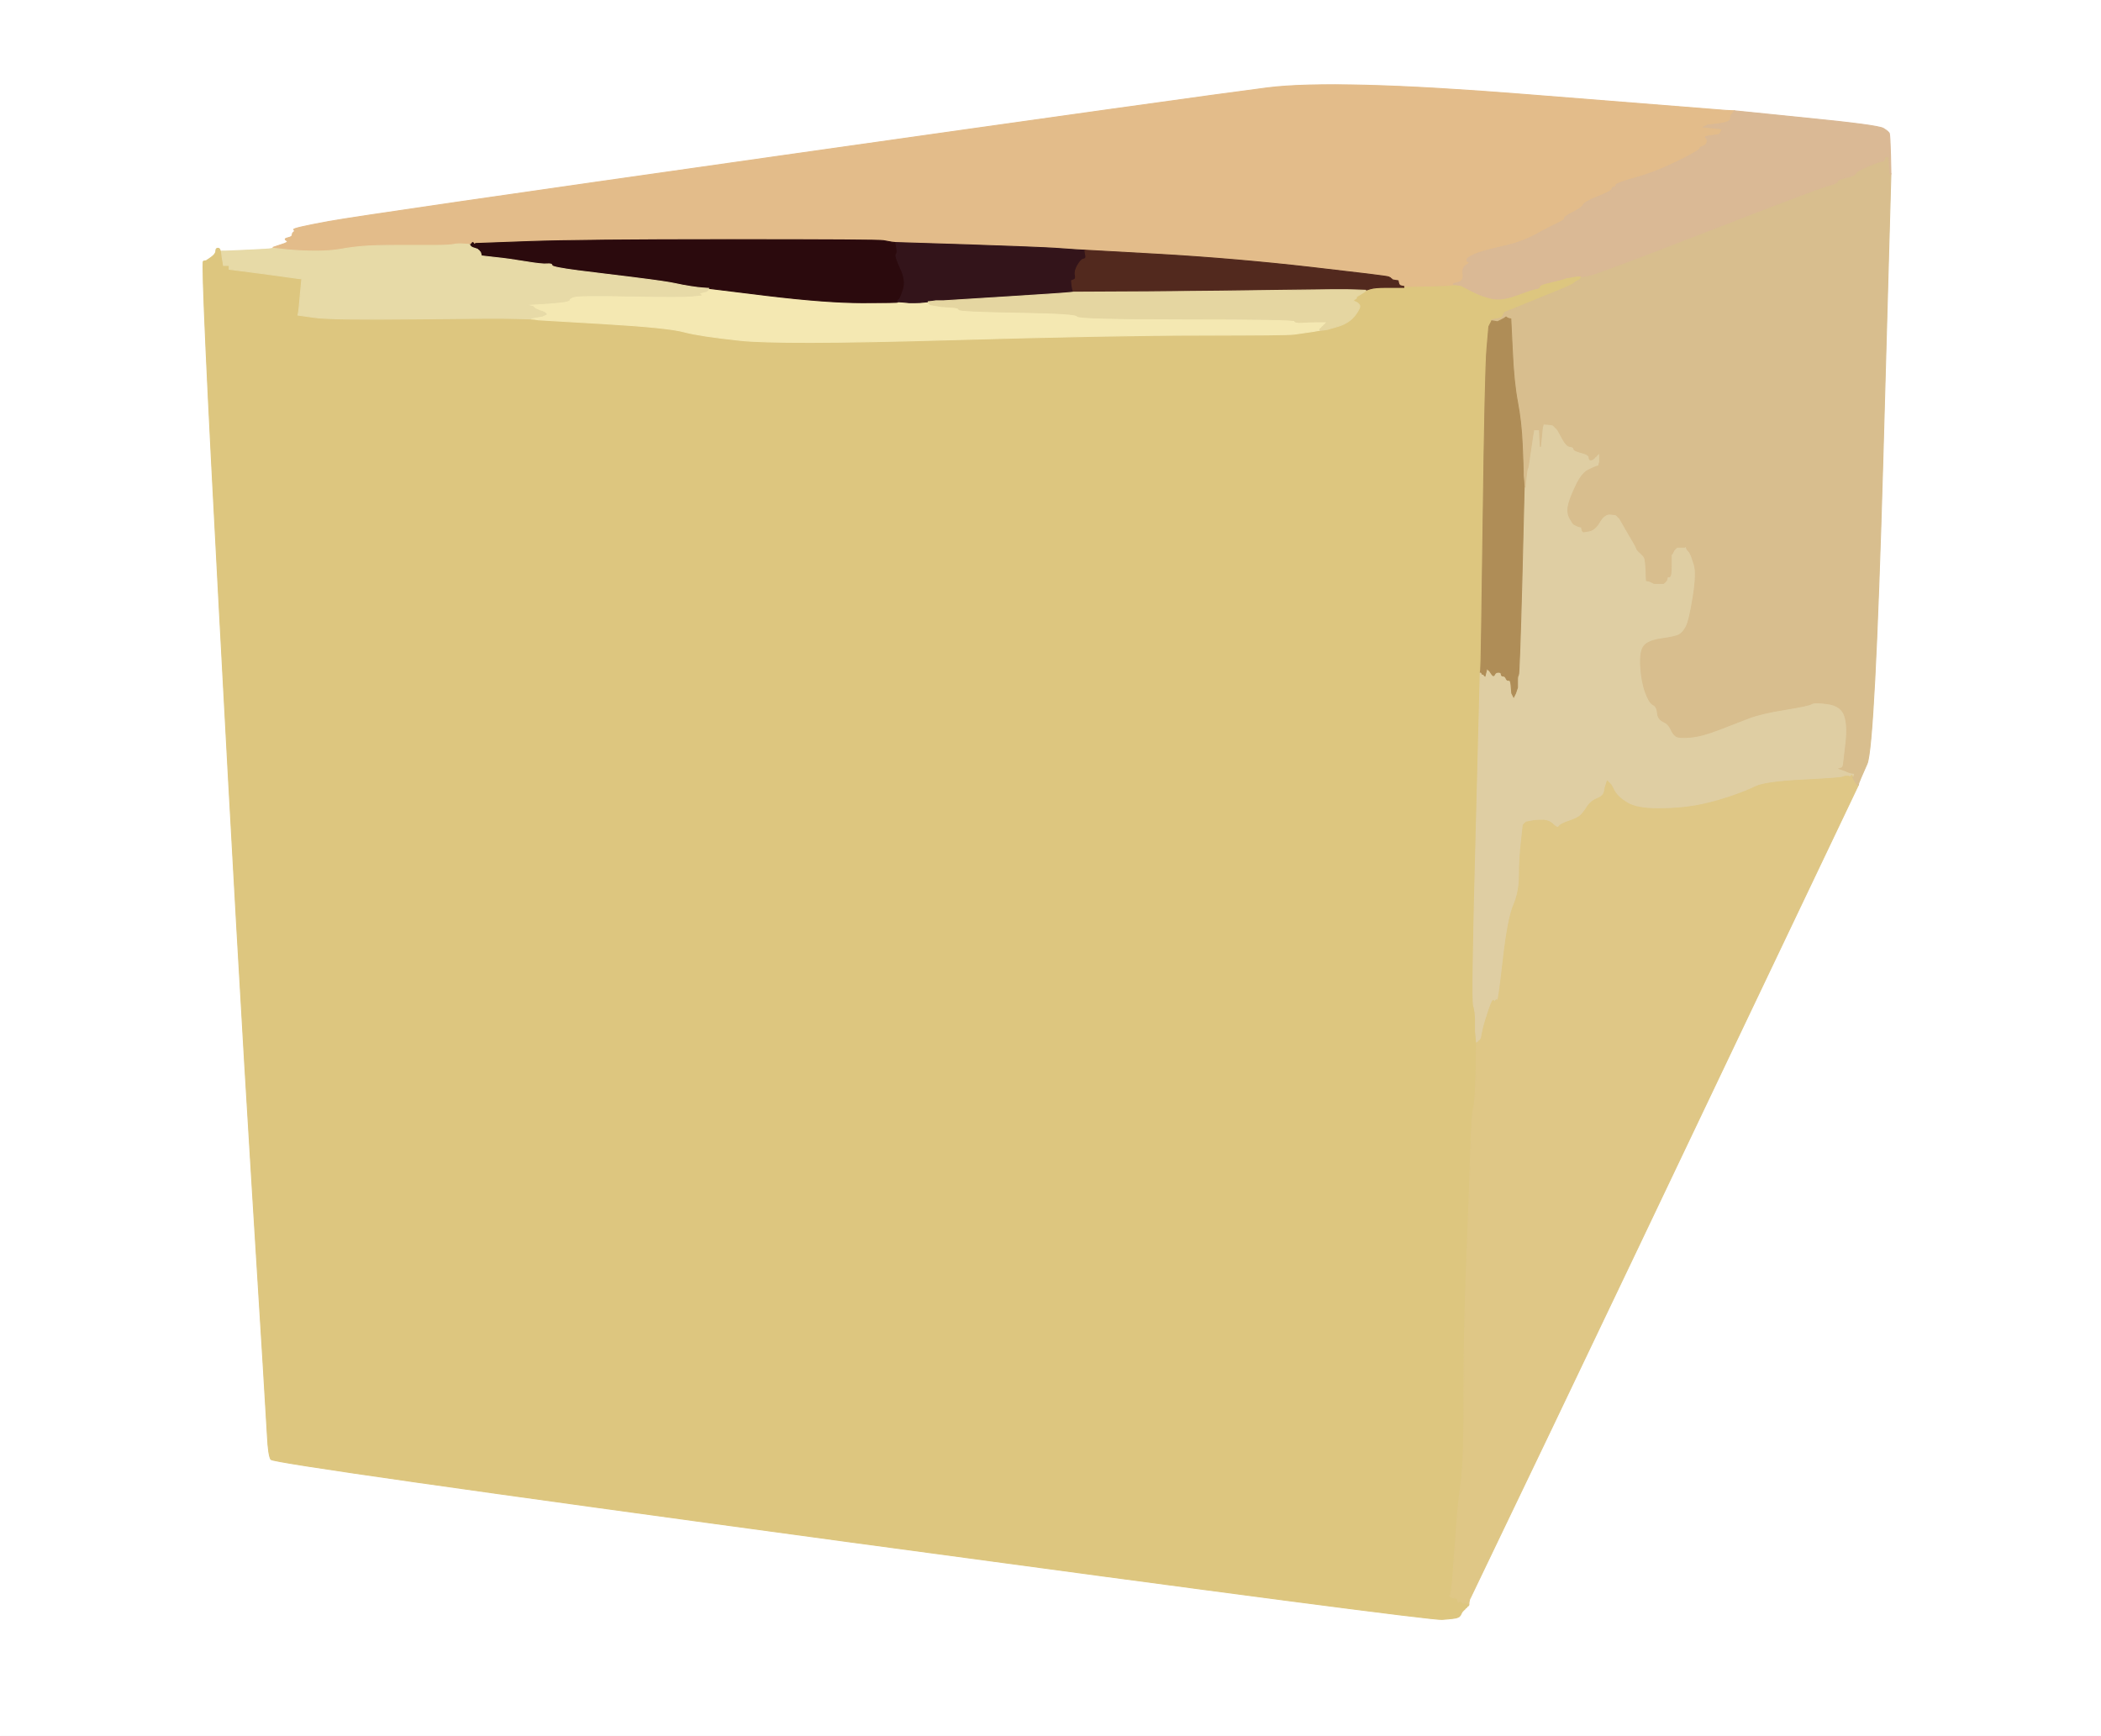
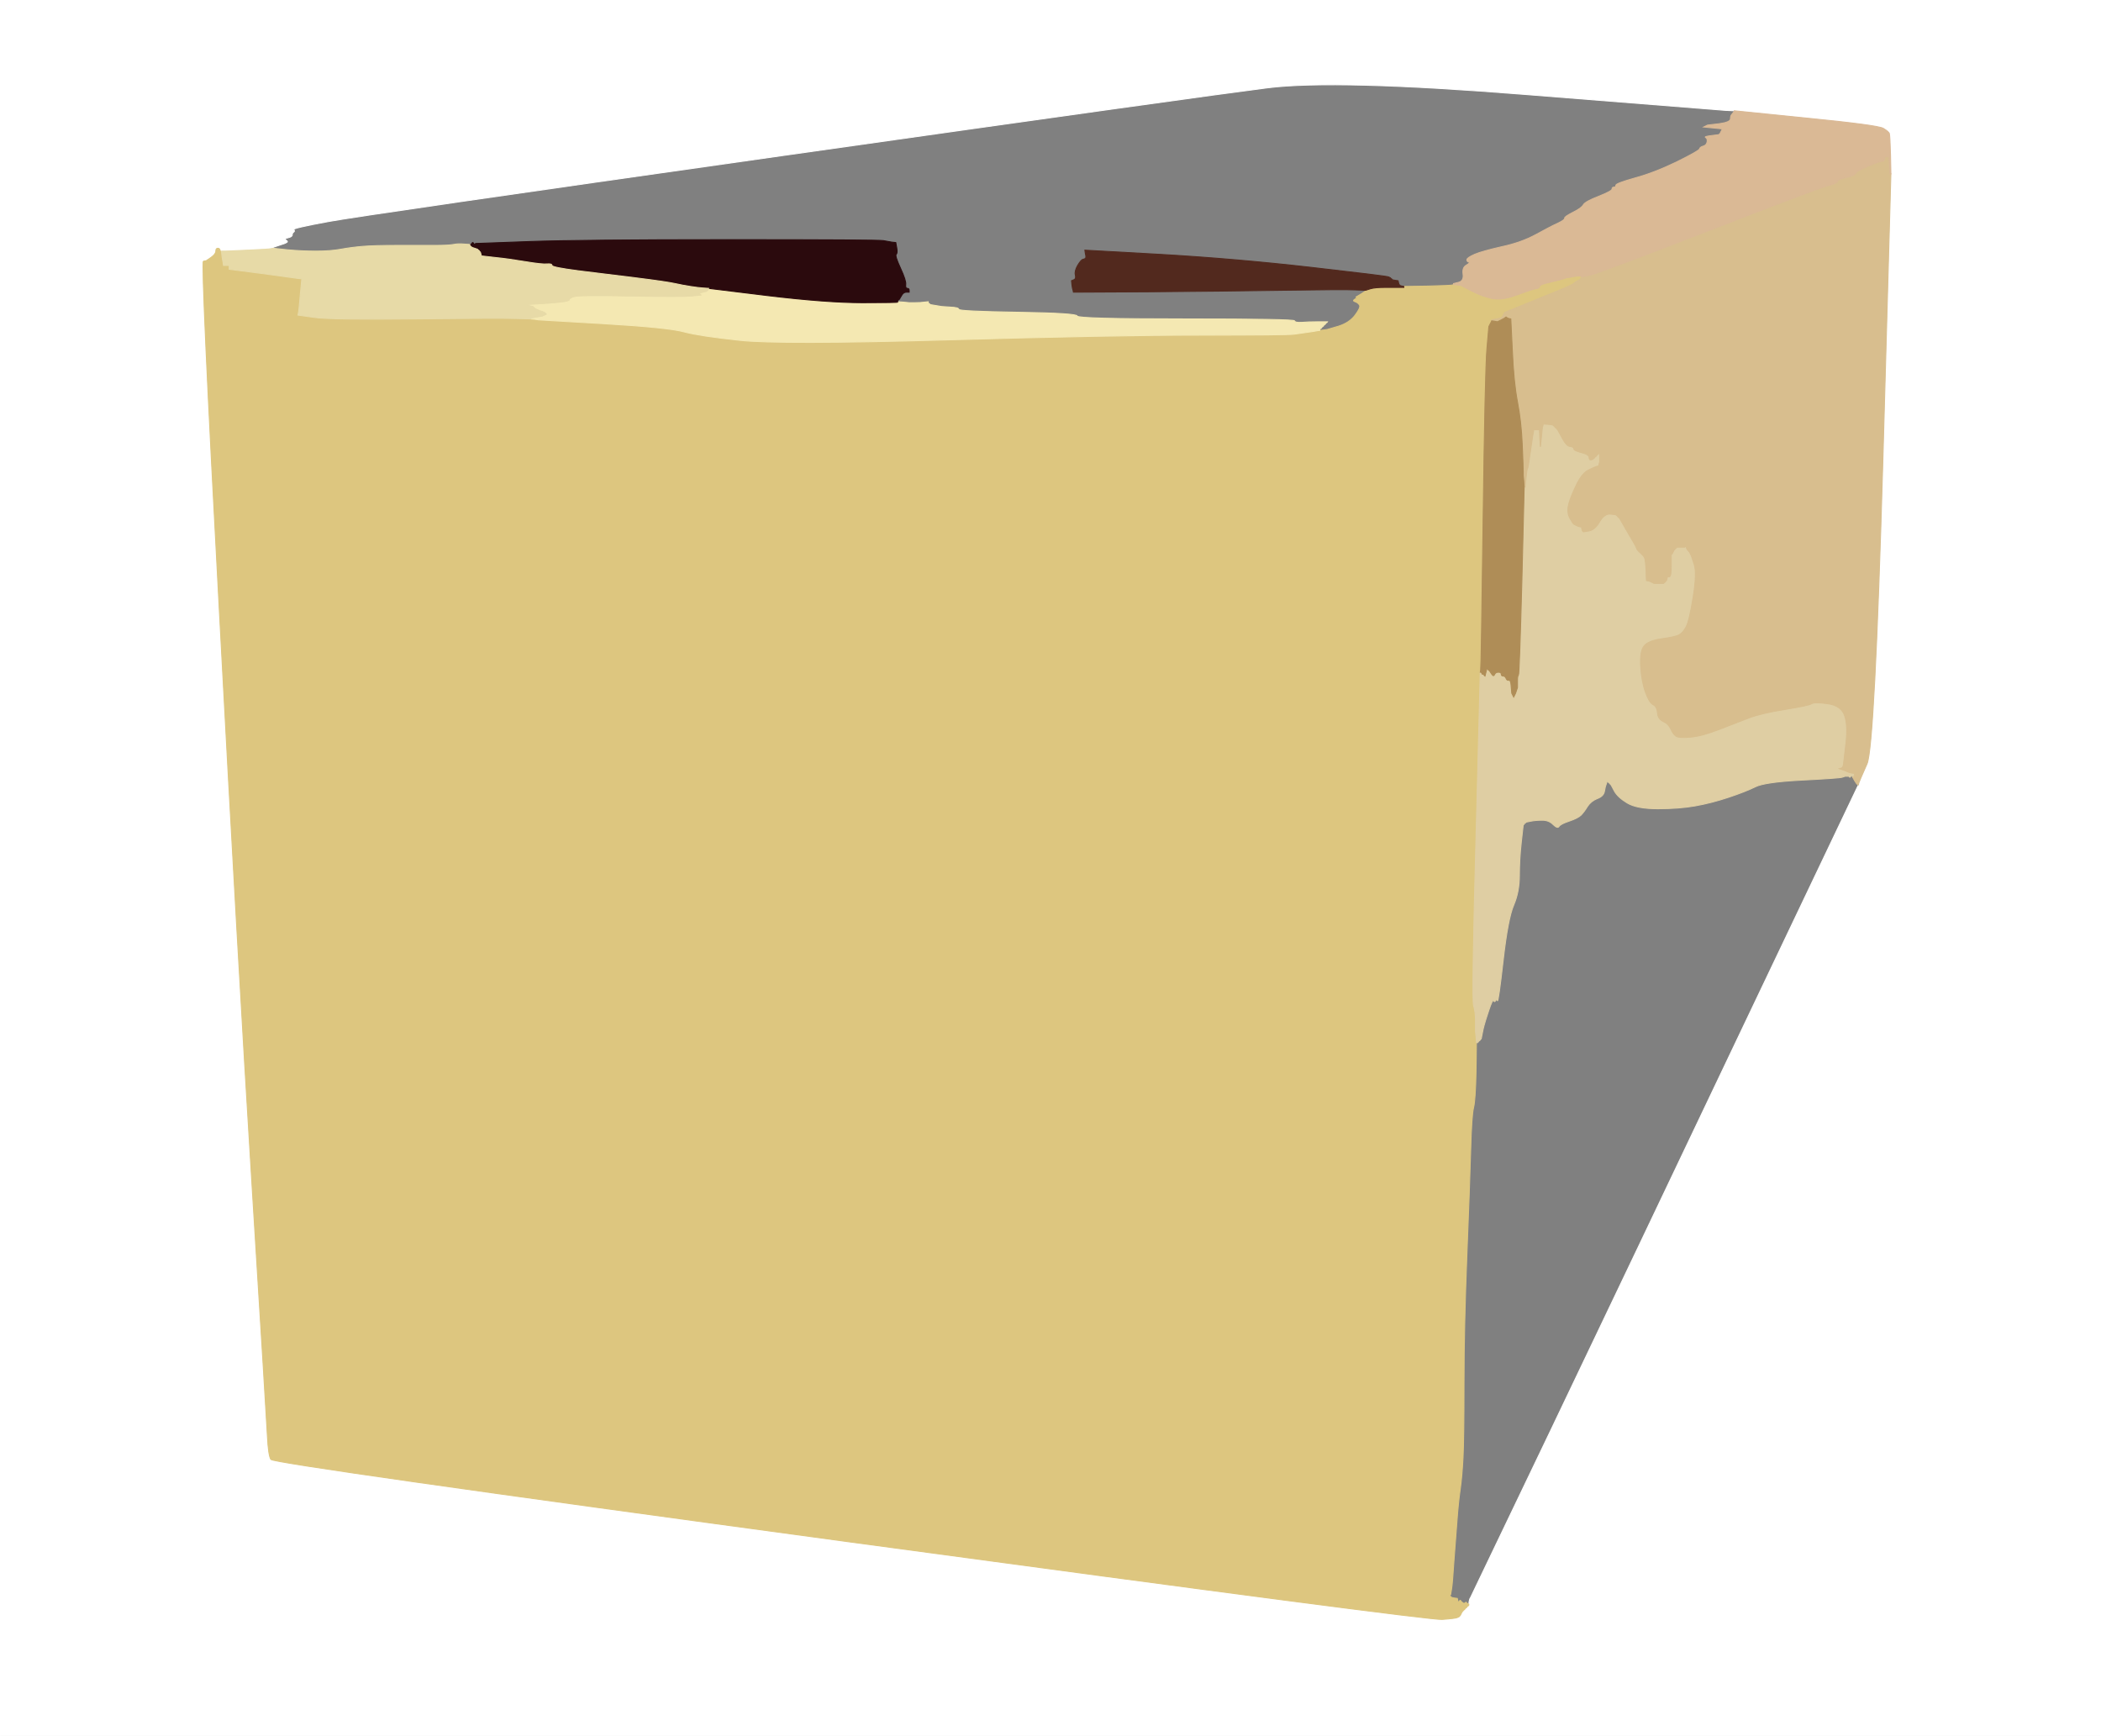
<svg xmlns="http://www.w3.org/2000/svg" width="1100" height="909">
  <rect width="100%" height="100%" fill="#808080" stroke="none" />
-   <path style="opacity:1;fill:#FFFFFF;fill-rule:evenodd;stroke:#FFFFFF;stroke-width:0.5px;stroke-linecap:butt;stroke-linejoin:miter;stroke-opacity:1;" d="M 0.0 454.5 L 0.0 0.0 L 550.0 0.0 L 1100.0 0.0 L 1100.0 454.5 L 1100.0 909.0 L 550.0 909.0 L 0.0 909.0 L 0.0 454.5 z  M 903.5 57.8 L 908.0 58.0 L 945.5 61.8 Q 983.0 65.5 986.0 67.2 Q 989.0 69.0 989.2 70.0 Q 989.5 71.0 989.8 81.0 L 990.0 91.0 L 985.8 241.0 Q 981.5 391.0 977.5 400.0 Q 973.5 409.0 973.2 410.0 L 973.0 411.0 L 913.2 536.5 Q 853.5 662.0 811.8 749.2 Q 770.0 836.5 769.8 836.8 Q 769.5 837.0 769.2 838.5 L 769.0 840.0 L 769.0 840.2 L 769.0 840.5 L 768.8 840.8 L 768.5 841.0 L 768.2 841.2 L 768.0 841.5 L 767.8 841.8 L 767.5 842.0 L 767.2 842.2 L 767.0 842.5 L 766.8 842.8 L 766.5 843.0 L 766.2 843.2 L 766.0 843.5 L 765.8 843.8 L 765.5 844.0 L 765.0 845.0 L 764.5 846.0 L 764.2 846.2 L 764.0 846.5 L 763.0 847.0 Q 762.0 847.5 755.0 848.0 Q 748.0 848.5 445.5 807.5 Q 143.0 766.5 141.8 764.2 Q 140.5 762.0 140.0 752.0 Q 139.5 742.0 132.0 621.5 Q 124.5 501.0 114.8 319.0 Q 105.0 137.0 106.5 136.8 L 108.0 136.5 L 110.5 134.8 Q 113.0 133.0 113.0 131.5 Q 113.0 130.0 114.0 130.0 Q 115.0 130.0 115.2 131.0 Q 115.5 132.0 115.8 132.0 L 116.0 132.0 L 116.0 131.8 L 116.0 131.5 L 117.0 131.5 L 118.0 131.5 L 129.5 131.0 Q 141.0 130.5 142.0 130.2 L 143.0 130.0 L 143.0 129.8 L 143.0 129.5 L 144.5 129.0 L 146.0 128.5 L 147.5 128.0 L 149.0 127.5 L 150.0 127.0 Q 151.0 126.5 149.8 125.8 Q 148.5 125.0 150.8 124.5 Q 153.0 124.0 153.0 123.0 Q 153.0 122.0 153.8 121.5 Q 154.5 121.0 153.8 120.2 Q 153.0 119.5 172.0 116.0 Q 191.0 112.5 409.5 81.5 Q 628.0 50.5 663.5 46.0 Q 699.0 41.5 799.0 49.5 Q 899.0 57.5 903.5 57.8 z  " />
+   <path style="opacity:1;fill:#FFFFFF;fill-rule:evenodd;stroke:#FFFFFF;stroke-width:0.5px;stroke-linecap:butt;stroke-linejoin:miter;stroke-opacity:1;" d="M 0.0 454.5 L 0.0 0.0 L 550.0 0.0 L 1100.0 0.0 L 1100.0 454.5 L 1100.0 909.0 L 550.0 909.0 L 0.0 909.0 L 0.0 454.5 z  M 903.5 57.8 L 908.0 58.0 L 945.5 61.8 Q 983.0 65.5 986.0 67.2 Q 989.0 69.0 989.2 70.0 Q 989.5 71.0 989.8 81.0 L 990.0 91.0 L 985.8 241.0 Q 981.5 391.0 977.5 400.0 Q 973.5 409.0 973.2 410.0 L 973.0 411.0 L 913.2 536.5 Q 853.5 662.0 811.8 749.2 Q 770.0 836.5 769.8 836.8 Q 769.5 837.0 769.2 838.5 L 769.0 840.0 L 769.0 840.2 L 769.0 840.5 L 768.8 840.8 L 768.5 841.0 L 768.2 841.2 L 768.0 841.5 L 767.8 841.8 L 767.5 842.0 L 767.2 842.2 L 766.8 842.8 L 766.5 843.0 L 766.2 843.2 L 766.0 843.5 L 765.8 843.8 L 765.5 844.0 L 765.0 845.0 L 764.5 846.0 L 764.2 846.2 L 764.0 846.5 L 763.0 847.0 Q 762.0 847.5 755.0 848.0 Q 748.0 848.5 445.5 807.5 Q 143.0 766.5 141.8 764.2 Q 140.5 762.0 140.0 752.0 Q 139.5 742.0 132.0 621.5 Q 124.5 501.0 114.8 319.0 Q 105.0 137.0 106.5 136.8 L 108.0 136.5 L 110.5 134.8 Q 113.0 133.0 113.0 131.5 Q 113.0 130.0 114.0 130.0 Q 115.0 130.0 115.2 131.0 Q 115.5 132.0 115.8 132.0 L 116.0 132.0 L 116.0 131.8 L 116.0 131.5 L 117.0 131.5 L 118.0 131.5 L 129.5 131.0 Q 141.0 130.5 142.0 130.2 L 143.0 130.0 L 143.0 129.8 L 143.0 129.5 L 144.5 129.0 L 146.0 128.5 L 147.5 128.0 L 149.0 127.5 L 150.0 127.0 Q 151.0 126.5 149.8 125.8 Q 148.5 125.0 150.8 124.5 Q 153.0 124.0 153.0 123.0 Q 153.0 122.0 153.8 121.5 Q 154.5 121.0 153.8 120.2 Q 153.0 119.5 172.0 116.0 Q 191.0 112.5 409.5 81.5 Q 628.0 50.5 663.5 46.0 Q 699.0 41.5 799.0 49.5 Q 899.0 57.5 903.5 57.8 z  " />
  <path style="opacity:1;fill:#DDC67F;fill-rule:evenodd;stroke:#DDC67F;stroke-width:0.5px;stroke-linecap:butt;stroke-linejoin:miter;stroke-opacity:1;" d="M 115.8 132.0 L 116.0 132.0 L 116.2 134.0 L 116.5 136.0 L 116.8 137.5 L 117.0 139.0 L 118.5 139.0 L 120.0 139.0 L 120.0 140.0 L 120.0 141.0 L 137.0 143.2 Q 154.0 145.5 156.0 145.8 L 158.0 146.0 L 157.2 154.5 Q 156.5 163.0 156.2 164.0 L 156.0 165.0 L 164.5 166.2 Q 173.0 167.5 217.5 167.0 Q 262.0 166.5 270.0 166.8 L 278.0 167.0 L 280.0 167.2 L 282.0 167.5 L 316.0 169.5 Q 350.0 171.5 358.2 173.8 Q 366.5 176.0 387.2 178.2 Q 408.0 180.5 495.5 178.0 Q 583.0 175.5 628.5 175.5 Q 674.0 175.5 677.5 175.0 Q 681.0 174.5 684.5 174.0 L 688.0 173.5 L 689.5 173.2 L 691.0 173.0 L 693.0 172.8 L 695.0 172.5 L 700.8 170.8 Q 706.5 169.0 709.5 165.0 Q 712.5 161.0 711.8 159.8 Q 711.0 158.5 709.5 158.0 Q 708.0 157.5 709.2 156.8 Q 710.5 156.0 710.2 155.8 L 710.0 155.5 L 712.5 154.0 Q 715.0 152.5 715.0 152.2 L 715.0 152.0 L 717.5 151.2 Q 720.0 150.5 725.0 150.5 L 730.0 150.5 L 732.5 150.5 L 735.0 150.5 L 735.0 150.2 L 735.0 150.0 L 747.5 149.8 Q 760.0 149.5 760.5 149.2 L 761.0 149.0 L 763.0 149.2 L 765.0 149.5 L 770.2 152.2 Q 775.5 155.0 780.8 156.2 Q 786.0 157.5 794.0 154.5 Q 802.0 151.5 804.0 151.2 Q 806.0 151.0 806.0 150.0 Q 806.0 149.0 811.5 147.8 Q 817.0 146.5 818.5 146.0 L 820.0 145.5 L 823.0 145.0 L 826.0 144.5 L 827.0 144.5 L 828.0 144.5 L 828.0 144.8 L 828.0 145.0 L 827.8 145.5 L 827.5 146.0 L 827.2 146.2 L 827.0 146.5 L 826.0 147.0 L 825.0 147.5 L 824.8 147.8 L 824.5 148.0 L 824.2 148.2 L 824.0 148.5 L 823.0 149.0 L 822.0 149.5 L 821.0 150.0 Q 820.0 150.5 804.0 157.0 L 788.0 163.5 L 787.8 163.8 L 787.5 164.0 L 787.0 165.0 L 786.5 166.0 L 786.2 166.2 L 786.0 166.5 L 783.5 167.0 L 781.0 167.5 L 781.0 167.8 L 781.0 168.0 L 780.8 168.5 Q 780.5 169.0 780.0 170.0 L 779.5 171.0 L 778.5 182.5 Q 777.5 194.0 776.5 272.0 Q 775.5 350.0 775.2 351.0 L 775.0 352.0 L 775.0 352.2 Q 775.0 352.5 775.5 352.8 L 776.0 353.0 L 773.2 438.0 Q 770.5 523.0 771.5 526.5 Q 772.5 530.0 772.5 534.0 L 772.5 538.0 L 772.5 539.0 L 772.5 540.0 L 772.8 543.0 L 773.0 546.0 L 772.8 561.0 Q 772.5 576.0 771.5 580.0 Q 770.5 584.0 770.0 602.0 Q 769.5 620.0 768.0 657.5 Q 766.5 695.0 766.5 724.0 Q 766.5 753.0 766.0 763.0 Q 765.5 773.0 764.5 780.0 Q 763.5 787.0 762.8 796.8 Q 762.0 806.5 761.2 817.8 Q 760.5 829.0 760.0 832.0 L 759.5 835.0 L 759.2 835.2 L 759.0 835.5 L 759.2 835.8 L 759.5 836.0 L 759.8 836.2 L 760.0 836.5 L 761.5 836.8 L 763.0 837.0 L 763.2 838.0 L 763.5 839.0 L 763.8 838.8 L 764.0 838.5 L 764.2 838.2 L 764.5 838.0 L 764.8 838.2 L 765.0 838.5 L 765.2 838.8 L 765.5 839.0 L 765.8 839.2 L 766.0 839.5 L 766.5 839.5 L 767.0 839.5 L 767.2 839.2 L 767.5 839.0 L 767.8 839.2 L 768.0 839.5 L 768.5 839.8 L 769.0 840.0 L 769.0 840.2 L 769.0 840.5 L 768.8 840.8 L 768.5 841.0 L 768.2 841.2 L 768.0 841.5 L 767.8 841.8 L 767.5 842.0 L 767.2 842.2 L 767.0 842.5 L 766.8 842.8 L 766.5 843.0 L 766.2 843.2 L 766.0 843.5 L 765.8 843.8 L 765.5 844.0 L 765.0 845.0 L 764.5 846.0 L 764.2 846.2 L 764.0 846.5 L 763.0 847.0 Q 762.0 847.5 755.0 848.0 Q 748.0 848.5 445.5 807.5 Q 143.0 766.5 141.8 764.2 Q 140.5 762.0 140.0 752.0 Q 139.5 742.0 132.0 621.5 Q 124.5 501.0 114.8 319.0 Q 105.0 137.0 106.5 136.8 L 108.0 136.5 L 110.5 134.8 Q 113.0 133.0 113.0 131.5 Q 113.0 130.0 114.0 130.0 Q 115.0 130.0 115.2 131.0 Q 115.5 132.0 115.8 132.0 z  " />
  <path style="opacity:1;fill:#DFCEA3;fill-rule:evenodd;stroke:#DFCEA3;stroke-width:0.5px;stroke-linecap:butt;stroke-linejoin:miter;stroke-opacity:1;" d="M 807.8 223.0 L 808.0 222.0 L 810.5 222.2 L 813.0 222.5 L 813.2 222.8 L 813.5 223.0 L 813.8 223.2 L 814.0 223.5 L 814.2 223.8 L 814.5 224.0 L 814.8 224.2 L 815.0 224.5 L 815.2 224.8 L 815.5 225.0 L 817.8 229.2 Q 820.0 233.5 822.0 233.8 Q 824.0 234.0 824.0 235.0 Q 824.0 236.0 828.0 237.0 Q 832.0 238.0 832.0 239.5 Q 832.0 241.0 833.0 240.8 L 834.0 240.5 L 834.2 240.2 L 834.5 240.0 L 834.8 239.8 L 835.0 239.5 L 835.2 239.2 L 835.5 239.0 L 835.8 238.8 L 836.0 238.5 L 836.2 238.2 L 836.5 238.0 L 836.8 237.8 L 837.0 237.5 L 837.2 237.2 L 837.5 237.0 L 837.5 239.5 L 837.5 242.0 L 837.2 243.0 L 837.0 244.0 L 836.0 244.2 Q 835.0 244.5 831.5 246.2 Q 828.0 248.0 824.8 255.0 Q 821.5 262.0 821.0 265.5 Q 820.5 269.0 822.0 271.5 L 823.5 274.0 L 823.8 274.2 L 824.0 274.5 L 825.0 275.0 L 826.0 275.5 L 827.0 275.8 L 828.0 276.0 L 828.2 277.0 L 828.5 278.0 L 828.8 278.2 L 829.0 278.5 L 832.0 278.0 Q 835.0 277.5 837.5 273.2 Q 840.0 269.0 843.0 269.2 L 846.0 269.5 L 846.2 269.8 L 846.5 270.0 L 846.8 270.2 L 847.0 270.5 L 847.2 270.8 L 847.5 271.0 L 847.8 271.2 L 848.0 271.5 L 852.2 278.8 Q 856.5 286.0 856.8 287.0 Q 857.0 288.0 858.8 289.5 Q 860.5 291.0 861.0 292.0 Q 861.5 293.0 861.8 298.5 L 862.0 304.0 L 863.0 304.2 L 864.0 304.5 L 865.0 305.0 L 866.0 305.5 L 868.5 305.5 L 871.0 305.5 L 871.2 305.2 L 871.5 305.0 L 871.8 304.8 L 872.0 304.5 L 872.2 304.2 L 872.5 304.0 L 872.8 303.0 L 873.0 302.0 L 874.0 302.0 Q 875.0 302.0 875.0 296.2 L 875.0 290.5 L 875.2 290.2 L 875.5 290.0 L 876.0 289.0 L 876.5 288.0 L 876.8 287.8 L 877.0 287.5 L 877.2 287.2 L 877.5 287.0 L 877.8 286.8 L 878.0 286.5 L 879.0 286.5 L 880.0 286.5 L 881.0 286.5 L 882.0 286.5 L 882.2 286.2 L 882.5 286.0 L 883.0 287.0 L 883.5 288.0 L 883.8 288.2 L 884.0 288.5 L 884.2 288.8 L 884.5 289.0 L 885.0 290.0 L 885.5 291.0 L 887.0 295.5 Q 888.5 300.0 886.5 312.5 Q 884.5 325.0 882.8 328.2 Q 881.0 331.5 879.0 332.5 Q 877.0 333.5 870.0 334.5 Q 863.0 335.5 860.8 338.2 Q 858.5 341.0 859.0 349.0 Q 859.5 357.0 861.5 362.5 Q 863.5 368.0 865.5 369.0 Q 867.5 370.0 867.8 373.2 Q 868.0 376.5 870.8 377.8 Q 873.5 379.0 874.8 381.8 Q 876.0 384.5 877.5 385.5 Q 879.0 386.5 885.0 386.0 Q 891.0 385.5 900.0 382.0 Q 909.0 378.5 915.5 376.0 Q 922.0 373.5 934.5 371.5 Q 947.0 369.5 948.5 368.5 Q 950.0 367.5 957.0 368.5 Q 964.0 369.5 965.8 374.8 Q 967.5 380.0 966.5 389.0 Q 965.5 398.0 965.2 400.0 Q 965.0 402.0 964.0 402.2 L 963.0 402.5 L 964.5 403.0 Q 966.0 403.5 967.0 404.0 Q 968.0 404.5 969.5 404.8 L 971.0 405.0 L 970.8 406.0 L 970.5 407.0 L 970.2 407.0 L 970.0 407.0 L 969.8 406.5 L 969.5 406.0 L 969.2 406.2 L 969.0 406.5 L 968.8 406.8 L 968.5 407.0 L 968.2 406.8 L 968.0 406.5 L 967.0 406.5 L 966.0 406.5 L 964.5 407.0 Q 963.0 407.5 943.5 408.5 Q 924.0 409.5 919.0 412.0 Q 914.0 414.5 905.0 417.5 Q 896.0 420.5 887.5 422.0 Q 879.0 423.5 868.0 423.5 Q 857.0 423.5 852.0 420.5 Q 847.0 417.5 845.2 414.2 L 843.5 411.0 L 843.2 410.8 L 843.0 410.5 L 842.8 410.2 L 842.5 410.0 L 842.2 409.8 L 842.0 409.5 L 841.8 409.2 L 841.5 409.0 L 841.0 410.5 L 840.5 412.0 L 840.0 414.5 Q 839.5 417.0 836.2 418.2 Q 833.0 419.5 831.2 422.2 Q 829.5 425.0 827.8 426.8 Q 826.0 428.5 821.5 430.0 Q 817.0 431.5 816.2 432.8 Q 815.5 434.0 813.2 431.8 Q 811.0 429.5 807.5 429.5 Q 804.0 429.5 801.5 430.0 L 799.0 430.5 L 798.8 430.8 L 798.5 431.0 L 798.2 431.2 L 798.0 431.5 L 797.8 431.8 L 797.5 432.0 L 796.5 441.0 Q 795.5 450.0 795.5 458.5 Q 795.5 467.0 792.5 474.0 Q 789.5 481.0 787.0 503.0 Q 784.5 525.0 784.0 524.0 Q 783.5 523.0 783.0 524.0 Q 782.5 525.0 782.0 524.0 Q 781.5 523.0 779.5 529.0 Q 777.5 535.0 777.0 537.0 L 776.5 539.0 L 776.0 541.5 L 775.5 544.0 L 775.2 544.2 L 775.0 544.5 L 774.8 544.8 L 774.5 545.0 L 774.2 545.2 L 774.0 545.5 L 773.8 545.8 L 773.5 546.0 L 773.2 546.0 L 773.0 546.0 L 772.8 543.0 L 772.5 540.0 L 772.5 539.0 L 772.5 538.0 L 772.5 534.0 Q 772.5 530.0 771.5 526.5 Q 770.5 523.0 772.8 437.5 L 775.0 352.0 L 776.0 352.0 L 777.0 352.0 L 777.2 353.0 L 777.5 354.0 L 778.0 352.0 L 778.5 350.0 L 778.8 350.2 L 779.0 350.5 L 779.2 350.8 L 779.5 351.0 L 779.8 351.2 L 780.0 351.5 L 781.0 353.0 Q 782.0 354.5 782.5 353.2 Q 783.0 352.0 784.5 352.0 Q 786.0 352.0 786.0 353.0 Q 786.0 354.0 787.0 354.0 Q 788.0 354.0 788.5 355.2 Q 789.0 356.5 790.0 356.2 Q 791.0 356.0 791.2 359.5 L 791.5 363.0 L 792.0 364.0 L 792.5 365.0 L 793.0 364.0 L 793.5 363.0 L 794.0 361.5 L 794.5 360.0 L 794.5 359.0 L 794.5 358.0 L 794.5 356.0 Q 794.5 354.0 795.0 353.5 Q 795.5 353.0 796.8 304.0 L 798.0 255.0 L 798.2 255.0 L 798.5 255.0 L 799.0 250.0 Q 799.5 245.0 799.8 245.2 Q 800.0 245.5 801.2 236.8 L 802.5 228.0 L 802.8 226.5 L 803.0 225.0 L 804.5 225.0 L 806.0 225.0 L 806.2 229.5 L 806.5 234.0 L 807.0 229.0 L 807.5 224.0 L 807.8 223.0 z  " />
-   <path style="opacity:1;fill:#E3BC8A;fill-rule:evenodd;stroke:#E3BC8A;stroke-width:0.5px;stroke-linecap:butt;stroke-linejoin:miter;stroke-opacity:1;" d="M 903.5 57.8 L 908.0 58.0 L 907.8 58.5 Q 907.5 59.0 906.8 59.8 Q 906.0 60.5 906.0 62.2 Q 906.0 64.0 900.0 64.8 L 894.0 65.5 L 893.0 66.0 L 892.0 66.5 L 897.0 67.0 L 902.0 67.5 L 901.8 67.8 L 901.5 68.0 L 901.0 69.0 L 900.5 70.0 L 900.2 70.2 L 900.0 70.5 L 896.0 71.0 Q 892.0 71.5 893.0 72.0 Q 894.0 72.5 893.8 74.2 Q 893.5 76.0 891.8 76.5 Q 890.0 77.0 889.8 78.0 Q 889.5 79.0 877.8 84.8 Q 866.0 90.5 856.0 93.2 Q 846.0 96.0 846.0 97.0 Q 846.0 98.0 845.0 98.0 Q 844.0 98.0 844.0 99.0 Q 844.0 100.0 837.0 102.8 Q 830.0 105.5 829.0 107.2 Q 828.0 109.0 823.5 111.2 Q 819.0 113.5 819.2 114.2 Q 819.5 115.0 815.8 116.8 Q 812.0 118.5 804.2 122.8 Q 796.5 127.0 786.2 129.2 Q 776.0 131.5 773.5 132.5 Q 771.0 133.5 770.2 135.8 Q 769.5 138.0 767.5 139.0 Q 765.5 140.0 766.0 143.5 Q 766.5 147.0 763.8 147.8 L 761.0 148.5 L 761.0 148.8 L 761.0 149.0 L 760.5 149.2 Q 760.0 149.5 747.5 149.8 L 735.0 150.0 L 734.0 149.8 L 733.0 149.5 L 732.8 149.2 L 732.5 149.0 L 732.2 148.0 L 732.0 147.0 L 730.5 146.8 L 729.0 146.5 L 728.8 146.2 L 728.5 146.0 L 728.2 145.8 L 728.0 145.5 L 727.0 145.0 Q 726.0 144.5 686.5 140.0 Q 647.0 135.5 607.5 133.2 L 568.0 131.0 L 564.0 130.8 Q 560.0 130.5 552.5 130.0 Q 545.0 129.5 507.0 128.2 L 469.0 127.0 L 467.0 126.8 Q 465.0 126.5 462.5 126.0 Q 460.0 125.5 382.0 125.5 Q 304.0 125.5 276.5 126.5 L 249.0 127.5 L 248.8 127.8 L 248.5 128.0 L 248.2 127.8 L 248.0 127.5 L 247.8 127.2 L 247.5 127.0 L 247.2 127.2 L 247.0 127.5 L 246.8 127.8 L 246.5 128.0 L 246.2 128.0 L 246.0 128.0 L 243.0 127.8 Q 240.0 127.5 237.5 128.0 Q 235.0 128.5 227.5 128.5 Q 220.0 128.5 208.0 128.5 Q 196.0 128.5 190.0 129.0 Q 184.0 129.5 178.5 130.5 Q 173.0 131.5 165.5 131.5 Q 158.0 131.5 150.5 130.8 L 143.0 130.0 L 143.0 129.8 L 143.0 129.5 L 144.5 129.0 L 146.0 128.5 L 147.5 128.0 L 149.0 127.5 L 150.0 127.0 Q 151.0 126.5 149.8 125.8 Q 148.5 125.0 150.8 124.5 Q 153.0 124.0 153.0 123.0 Q 153.0 122.0 153.8 121.5 Q 154.5 121.0 153.8 120.2 Q 153.0 119.5 172.0 116.0 Q 191.0 112.5 409.5 81.5 Q 628.0 50.5 663.5 46.0 Q 699.0 41.5 799.0 49.5 Q 899.0 57.5 903.5 57.8 z  " />
-   <path style="opacity:1;fill:#DFC786;fill-rule:evenodd;stroke:#DFC786;stroke-width:0.5px;stroke-linecap:butt;stroke-linejoin:miter;stroke-opacity:1;" d="M 964.5 407.0 L 966.0 406.5 L 967.0 406.5 L 968.0 406.5 L 968.2 406.8 L 968.5 407.0 L 968.8 406.8 L 969.0 406.5 L 969.2 406.2 L 969.5 406.0 L 969.8 406.5 L 970.0 407.0 L 971.0 408.8 Q 972.0 410.5 972.5 410.8 L 973.0 411.0 L 913.2 536.5 Q 853.5 662.0 811.8 749.2 Q 770.0 836.5 769.8 836.8 Q 769.5 837.0 769.2 838.5 L 769.0 840.0 L 768.5 839.8 L 768.0 839.5 L 767.8 839.2 L 767.5 839.0 L 767.2 839.2 L 767.0 839.5 L 766.5 839.5 L 766.0 839.5 L 765.8 839.2 L 765.5 839.0 L 765.2 838.8 L 765.0 838.5 L 764.8 838.2 L 764.5 838.0 L 764.2 838.2 L 764.0 838.5 L 763.8 838.8 L 763.5 839.0 L 763.2 838.0 L 763.0 837.0 L 761.5 836.8 L 760.0 836.5 L 759.8 836.2 L 759.5 836.0 L 759.2 835.8 L 759.0 835.5 L 759.2 835.2 L 759.5 835.0 L 760.0 832.0 Q 760.5 829.0 761.2 817.8 Q 762.0 806.5 762.8 796.8 Q 763.5 787.0 764.5 780.0 Q 765.5 773.0 766.0 763.0 Q 766.5 753.0 766.5 724.0 Q 766.5 695.0 768.0 657.5 Q 769.5 620.0 770.0 602.0 Q 770.5 584.0 771.5 580.0 Q 772.5 576.0 772.8 561.0 L 773.0 546.0 L 773.2 546.0 L 773.5 546.0 L 773.8 545.8 L 774.0 545.5 L 774.2 545.2 L 774.5 545.0 L 774.8 544.8 L 775.0 544.5 L 775.2 544.2 L 775.5 544.0 L 776.0 541.5 L 776.5 539.0 L 777.0 537.0 Q 777.5 535.0 779.5 529.0 Q 781.5 523.0 782.0 524.0 Q 782.5 525.0 783.0 524.0 Q 783.5 523.0 784.0 524.0 Q 784.5 525.0 787.0 503.0 Q 789.5 481.0 792.5 474.0 Q 795.5 467.0 795.5 458.5 Q 795.5 450.0 796.5 441.0 L 797.5 432.0 L 797.8 431.8 L 798.0 431.5 L 798.2 431.2 L 798.5 431.0 L 798.8 430.8 L 799.0 430.5 L 801.5 430.0 Q 804.0 429.5 807.5 429.5 Q 811.0 429.5 813.2 431.8 Q 815.5 434.0 816.2 432.8 Q 817.0 431.5 821.5 430.0 Q 826.0 428.5 827.8 426.8 Q 829.5 425.0 831.2 422.2 Q 833.0 419.5 836.2 418.2 Q 839.5 417.0 840.0 414.5 L 840.5 412.0 L 841.0 410.5 L 841.5 409.0 L 841.8 409.2 L 842.0 409.5 L 842.2 409.8 L 842.5 410.0 L 842.8 410.2 L 843.0 410.5 L 843.2 410.8 L 843.5 411.0 L 845.2 414.2 Q 847.0 417.5 852.0 420.5 Q 857.0 423.5 868.0 423.5 Q 879.0 423.5 887.5 422.0 Q 896.0 420.5 905.0 417.5 Q 914.0 414.5 919.0 412.0 Q 924.0 409.5 943.5 408.5 Q 963.0 407.5 964.5 407.0 z  " />
  <path style="opacity:1;fill:#D8BE8E;fill-rule:evenodd;stroke:#D8BE8E;stroke-width:0.5px;stroke-linecap:butt;stroke-linejoin:miter;stroke-opacity:1;" d="M 986.8 83.0 L 987.0 82.0 L 988.0 82.0 L 989.0 82.0 L 989.2 86.5 L 989.5 91.0 L 989.8 91.0 L 990.0 91.0 L 985.8 241.0 Q 981.5 391.0 977.5 400.0 Q 973.5 409.0 973.2 410.0 L 973.0 411.0 L 972.5 410.8 Q 972.0 410.5 971.0 408.8 L 970.0 407.0 L 970.2 407.0 L 970.5 407.0 L 970.8 406.0 L 971.0 405.0 L 969.5 404.8 Q 968.0 404.5 967.0 404.0 Q 966.0 403.5 964.5 403.0 L 963.0 402.5 L 964.0 402.2 Q 965.0 402.0 965.2 400.0 Q 965.5 398.0 966.5 389.0 Q 967.5 380.0 965.8 374.8 Q 964.0 369.5 957.0 368.5 Q 950.0 367.5 948.5 368.5 Q 947.0 369.5 934.5 371.5 Q 922.0 373.5 915.5 376.0 Q 909.0 378.5 900.0 382.0 Q 891.0 385.5 885.0 386.0 Q 879.0 386.5 877.5 385.5 Q 876.0 384.5 874.8 381.8 Q 873.5 379.0 870.8 377.8 Q 868.0 376.5 867.8 373.2 Q 867.5 370.0 865.5 369.0 Q 863.5 368.0 861.5 362.5 Q 859.5 357.0 859.0 349.0 Q 858.5 341.0 860.8 338.2 Q 863.0 335.5 870.0 334.5 Q 877.0 333.5 879.0 332.5 Q 881.0 331.5 882.8 328.2 Q 884.5 325.0 886.5 312.5 Q 888.5 300.0 887.0 295.5 L 885.5 291.0 L 885.0 290.0 L 884.5 289.0 L 884.2 288.8 L 884.0 288.5 L 883.8 288.2 L 883.5 288.0 L 883.0 287.0 L 882.5 286.0 L 882.2 286.2 L 882.0 286.5 L 881.0 286.5 L 880.0 286.5 L 879.0 286.5 L 878.0 286.5 L 877.8 286.8 L 877.5 287.0 L 877.2 287.2 L 877.0 287.5 L 876.8 287.8 L 876.5 288.0 L 876.0 289.0 L 875.5 290.0 L 875.2 290.2 L 875.0 290.5 L 875.0 296.2 Q 875.0 302.0 874.0 302.0 L 873.0 302.0 L 872.8 303.0 L 872.5 304.0 L 872.2 304.2 L 872.0 304.5 L 871.8 304.8 L 871.5 305.0 L 871.2 305.2 L 871.0 305.5 L 868.5 305.5 L 866.0 305.5 L 865.0 305.0 L 864.0 304.5 L 863.0 304.2 L 862.0 304.0 L 861.8 298.5 Q 861.5 293.0 861.0 292.0 Q 860.5 291.0 858.8 289.5 Q 857.0 288.0 856.8 287.0 Q 856.5 286.0 852.2 278.8 L 848.0 271.5 L 847.8 271.2 L 847.5 271.0 L 847.2 270.8 L 847.0 270.5 L 846.8 270.2 L 846.5 270.0 L 846.2 269.8 L 846.0 269.5 L 843.0 269.2 Q 840.0 269.0 837.5 273.2 Q 835.0 277.5 832.0 278.0 L 829.0 278.5 L 828.8 278.2 L 828.5 278.0 L 828.2 277.0 L 828.0 276.0 L 827.0 275.8 L 826.0 275.5 L 825.0 275.0 L 824.0 274.5 L 823.8 274.2 L 823.5 274.0 L 822.0 271.5 Q 820.5 269.0 821.0 265.5 Q 821.5 262.0 824.8 255.0 Q 828.0 248.0 831.5 246.2 Q 835.0 244.5 836.0 244.2 L 837.0 244.0 L 837.2 243.0 L 837.5 242.0 L 837.5 239.5 L 837.5 237.0 L 837.2 237.2 L 837.0 237.5 L 836.8 237.8 L 836.5 238.0 L 836.2 238.2 L 836.0 238.5 L 835.8 238.8 L 835.5 239.0 L 835.2 239.2 L 835.0 239.5 L 834.8 239.8 L 834.5 240.0 L 834.2 240.2 L 834.0 240.5 L 833.0 240.8 Q 832.0 241.0 832.0 239.5 Q 832.0 238.0 828.0 237.0 Q 824.0 236.0 824.0 235.0 Q 824.0 234.0 822.0 233.8 Q 820.0 233.5 817.8 229.2 L 815.5 225.0 L 815.2 224.8 L 815.0 224.5 L 814.8 224.2 L 814.5 224.0 L 814.2 223.8 L 814.0 223.5 L 813.8 223.2 L 813.5 223.0 L 813.2 222.8 L 813.0 222.5 L 810.5 222.2 L 808.0 222.0 L 807.8 223.0 L 807.5 224.0 L 807.0 229.0 L 806.5 234.0 L 806.2 229.5 L 806.0 225.0 L 804.5 225.0 L 803.0 225.0 L 802.8 226.5 L 802.5 228.0 L 801.2 236.8 Q 800.0 245.5 799.8 245.2 Q 799.5 245.0 799.0 250.0 L 798.5 255.0 L 798.2 255.0 L 798.0 255.0 L 797.8 252.0 L 797.5 249.0 L 797.5 247.0 Q 797.5 245.0 797.0 233.0 Q 796.5 221.0 794.5 210.5 Q 792.5 200.0 791.8 183.5 L 791.0 167.0 L 790.0 166.8 Q 789.0 166.5 788.8 166.2 L 788.5 166.0 L 788.2 166.2 Q 788.0 166.5 786.0 167.5 L 784.0 168.5 L 782.5 168.2 L 781.0 168.0 L 781.0 167.8 L 781.0 167.5 L 783.5 167.0 L 786.0 166.5 L 786.2 166.2 L 786.5 166.0 L 787.0 165.0 L 787.5 164.0 L 787.8 163.8 L 788.0 163.5 L 804.0 157.0 Q 820.0 150.5 821.0 150.0 L 822.0 149.5 L 823.0 149.0 L 824.0 148.5 L 824.2 148.2 L 824.5 148.0 L 824.8 147.8 L 825.0 147.5 L 826.0 147.0 L 827.0 146.5 L 827.2 146.2 L 827.5 146.0 L 827.8 145.5 L 828.0 145.0 L 832.0 144.2 Q 836.0 143.5 894.0 121.0 Q 952.0 98.5 957.0 97.2 Q 962.0 96.0 962.0 95.0 Q 962.0 94.0 966.5 93.0 Q 971.0 92.0 971.5 90.8 Q 972.0 89.5 978.0 87.0 Q 984.0 84.5 985.0 84.5 Q 986.0 84.5 986.2 84.2 L 986.5 84.0 L 986.8 83.0 z  " />
  <path style="opacity:1;fill:#DAB995;fill-rule:evenodd;stroke:#DAB995;stroke-width:0.5px;stroke-linecap:butt;stroke-linejoin:miter;stroke-opacity:1;" d="M 907.8 58.5 L 908.0 58.0 L 945.5 61.8 Q 983.0 65.5 986.0 67.2 Q 989.0 69.0 989.2 70.0 Q 989.5 71.0 989.8 81.0 L 990.0 91.0 L 989.8 91.0 L 989.5 91.0 L 989.2 86.5 L 989.0 82.0 L 988.0 82.0 L 987.0 82.0 L 986.8 83.0 L 986.5 84.0 L 986.2 84.2 Q 986.0 84.5 985.0 84.5 Q 984.0 84.5 978.0 87.0 Q 972.0 89.5 971.5 90.8 Q 971.0 92.0 966.5 93.0 Q 962.0 94.0 962.0 95.0 Q 962.0 96.0 957.0 97.2 Q 952.0 98.5 894.0 121.0 Q 836.0 143.5 832.0 144.2 L 828.0 145.0 L 828.0 144.8 L 828.0 144.5 L 827.0 144.5 L 826.0 144.5 L 823.0 145.0 L 820.0 145.5 L 818.5 146.0 Q 817.0 146.5 811.5 147.8 Q 806.0 149.0 806.0 150.0 Q 806.0 151.0 804.0 151.2 Q 802.0 151.5 794.0 154.5 Q 786.0 157.5 780.8 156.2 Q 775.5 155.0 770.2 152.2 L 765.0 149.5 L 763.0 149.2 L 761.0 149.0 L 761.0 148.8 L 761.0 148.5 L 763.8 147.8 Q 766.5 147.0 766.0 143.5 Q 765.5 140.0 767.8 138.8 Q 770.0 137.5 769.0 137.2 Q 768.0 137.0 768.0 136.0 Q 768.0 135.0 772.0 133.2 Q 776.0 131.5 786.2 129.2 Q 796.5 127.0 804.2 122.8 Q 812.0 118.5 815.8 116.8 Q 819.5 115.0 819.2 114.2 Q 819.0 113.5 823.5 111.2 Q 828.0 109.0 829.0 107.2 Q 830.0 105.5 837.0 102.8 Q 844.0 100.0 844.0 99.0 Q 844.0 98.0 845.0 98.0 Q 846.0 98.0 846.0 97.0 Q 846.0 96.0 856.0 93.2 Q 866.0 90.5 877.8 84.8 Q 889.5 79.0 889.8 78.0 Q 890.0 77.0 891.8 76.5 Q 893.5 76.0 893.8 74.2 Q 894.0 72.5 893.0 72.0 Q 892.0 71.5 896.0 71.0 L 900.0 70.5 L 900.2 70.2 L 900.5 70.0 L 901.0 69.0 L 901.5 68.0 L 901.8 67.8 L 902.0 67.5 L 897.0 67.0 L 892.0 66.5 L 893.0 66.0 L 894.0 65.5 L 900.0 64.8 Q 906.0 64.0 906.0 62.2 Q 906.0 60.5 906.8 59.8 Q 907.5 59.0 907.8 58.5 z  " />
  <path style="opacity:1;fill:#F4E8B2;fill-rule:evenodd;stroke:#F4E8B2;stroke-width:0.5px;stroke-linecap:butt;stroke-linejoin:miter;stroke-opacity:1;" d="M 370.8 151.5 L 371.0 151.0 L 402.0 154.8 Q 433.0 158.5 451.5 158.5 Q 470.0 158.5 470.0 158.2 L 470.0 158.0 L 473.0 158.2 L 476.0 158.5 L 479.0 158.5 Q 482.0 158.5 484.0 158.2 L 486.0 158.0 L 486.0 158.2 L 486.0 158.5 L 486.2 158.8 L 486.5 159.0 L 486.8 159.2 L 487.0 159.5 L 490.0 160.0 L 493.0 160.5 L 497.5 160.8 Q 502.0 161.0 502.0 162.0 Q 502.0 163.0 533.0 163.5 Q 564.0 164.0 564.0 165.5 Q 564.0 167.0 620.8 167.0 Q 677.5 167.0 677.8 168.0 Q 678.0 169.0 681.5 168.8 Q 685.0 168.5 690.0 168.5 L 695.0 168.5 L 694.8 168.8 L 694.5 169.0 L 694.2 169.2 L 694.0 169.5 L 693.8 169.8 L 693.5 170.0 L 693.2 170.2 L 693.0 170.5 L 692.8 170.8 L 692.5 171.0 L 692.2 171.2 L 692.0 171.5 L 691.8 171.8 L 691.5 172.0 L 691.2 172.2 L 691.0 172.5 L 691.0 172.8 L 691.0 173.0 L 689.5 173.2 L 688.0 173.5 L 684.5 174.0 Q 681.0 174.5 677.5 175.0 Q 674.0 175.5 628.5 175.5 Q 583.0 175.5 495.5 178.0 Q 408.0 180.5 387.2 178.2 Q 366.5 176.0 358.2 173.8 Q 350.0 171.5 316.0 169.5 L 282.0 167.5 L 280.0 167.2 L 278.0 167.0 L 278.0 166.8 L 278.0 166.5 L 281.0 166.0 L 284.0 165.5 L 285.0 165.0 L 286.0 164.5 L 285.8 164.2 L 285.5 164.0 L 285.2 163.8 L 285.0 163.5 L 283.5 163.0 Q 282.0 162.5 281.0 162.0 L 280.0 161.5 L 279.8 161.2 L 279.5 161.0 L 279.2 160.8 L 279.0 160.5 L 277.0 160.0 L 275.0 159.5 L 286.5 158.8 Q 298.0 158.0 298.0 157.0 Q 298.0 156.0 301.0 155.2 Q 304.0 154.5 330.5 155.0 Q 357.0 155.5 362.0 155.0 L 367.0 154.5 L 366.8 154.2 L 366.5 154.0 L 366.2 153.8 L 366.0 153.5 L 368.0 153.0 L 370.0 152.5 L 370.2 152.2 L 370.5 152.0 L 370.8 151.5 z  " />
  <path style="opacity:1;fill:#2B0A0D;fill-rule:evenodd;stroke:#2B0A0D;stroke-width:0.5px;stroke-linecap:butt;stroke-linejoin:miter;stroke-opacity:1;" d="M 467.0 126.8 L 469.0 127.0 L 469.5 129.8 Q 470.0 132.5 469.2 133.2 Q 468.5 134.0 471.5 140.5 Q 474.5 147.0 474.2 149.0 Q 474.0 151.0 475.0 151.0 Q 476.0 151.0 476.0 152.0 L 476.0 153.0 L 474.5 153.0 Q 473.0 153.0 472.0 154.8 L 471.0 156.5 L 470.8 156.8 L 470.5 157.0 L 470.2 157.2 L 470.0 157.5 L 470.0 157.8 L 470.0 158.0 L 470.0 158.2 Q 470.0 158.5 451.5 158.5 Q 433.0 158.5 402.0 154.8 L 371.0 151.0 L 368.0 150.8 L 365.0 150.5 L 361.5 150.0 Q 358.0 149.5 353.5 148.5 Q 349.0 147.5 333.0 145.5 Q 317.0 143.5 303.0 141.8 Q 289.0 140.0 289.0 139.0 Q 289.0 138.0 286.5 138.2 Q 284.0 138.5 275.0 137.0 Q 266.0 135.5 259.0 134.8 L 252.0 134.0 L 251.8 133.0 L 251.5 132.0 L 251.2 131.8 L 251.0 131.5 L 250.8 131.2 L 250.5 131.0 L 250.2 130.8 L 250.0 130.5 L 248.5 130.0 L 247.0 129.5 L 246.8 129.2 L 246.5 129.0 L 246.2 128.8 L 246.0 128.5 L 246.0 128.2 L 246.0 128.0 L 246.2 128.0 L 246.5 128.0 L 246.8 127.8 L 247.0 127.5 L 247.2 127.2 L 247.5 127.0 L 247.8 127.2 L 248.0 127.5 L 248.2 127.8 L 248.5 128.0 L 248.8 127.8 L 249.0 127.5 L 276.5 126.5 Q 304.0 125.5 382.0 125.5 Q 460.0 125.5 462.5 126.0 Q 465.0 126.5 467.0 126.8 z  " />
-   <path style="opacity:1;fill:#33141A;fill-rule:evenodd;stroke:#33141A;stroke-width:0.5px;stroke-linecap:butt;stroke-linejoin:miter;stroke-opacity:1;" d="M 469.5 129.8 L 469.0 127.0 L 507.0 128.2 Q 545.0 129.5 552.5 130.0 Q 560.0 130.5 564.0 130.8 L 568.0 131.0 L 568.2 132.5 L 568.5 134.0 L 568.5 134.5 L 568.5 135.0 L 568.2 135.2 L 568.0 135.5 L 567.0 135.8 Q 566.0 136.0 564.2 139.0 Q 562.5 142.0 563.0 144.0 Q 563.5 146.0 562.2 146.5 L 561.0 147.0 L 561.2 149.0 L 561.5 151.0 L 561.8 152.0 L 562.0 153.0 L 560.0 153.2 Q 558.0 153.5 526.0 155.5 L 494.0 157.5 L 493.0 157.5 L 492.0 157.5 L 491.0 157.5 L 490.0 157.5 L 488.0 157.8 L 486.0 158.0 L 484.0 158.2 Q 482.0 158.5 479.0 158.5 L 476.0 158.5 L 473.0 158.2 L 470.0 158.0 L 470.0 157.8 L 470.0 157.5 L 470.2 157.2 L 470.5 157.0 L 470.8 156.8 L 471.0 156.5 L 471.2 156.2 Q 471.5 156.0 473.0 151.5 Q 474.5 147.0 471.5 140.5 Q 468.5 134.0 469.2 133.2 Q 470.0 132.5 469.5 129.8 z  " />
  <path style="opacity:1;fill:#52291E;fill-rule:evenodd;stroke:#52291E;stroke-width:0.5px;stroke-linecap:butt;stroke-linejoin:miter;stroke-opacity:1;" d="M 568.2 132.5 L 568.0 131.0 L 607.5 133.2 Q 647.0 135.5 686.5 140.0 Q 726.0 144.5 727.0 145.0 L 728.0 145.5 L 728.2 145.8 L 728.5 146.0 L 728.8 146.2 L 729.0 146.5 L 730.5 146.8 L 732.0 147.0 L 732.2 148.0 L 732.5 149.0 L 732.8 149.2 L 733.0 149.5 L 734.0 149.8 L 735.0 150.0 L 735.0 150.2 L 735.0 150.5 L 732.5 150.5 L 730.0 150.5 L 725.0 150.5 Q 720.0 150.5 717.5 151.2 L 715.0 152.0 L 709.5 151.8 Q 704.0 151.5 672.0 152.0 Q 640.0 152.5 601.0 152.8 L 562.0 153.0 L 561.8 152.0 L 561.5 151.0 L 561.2 149.0 L 561.0 147.0 L 562.2 146.5 Q 563.5 146.0 563.0 144.0 Q 562.5 142.0 564.2 139.0 Q 566.0 136.0 567.0 135.8 L 568.0 135.5 L 568.2 135.2 L 568.5 135.0 L 568.5 134.5 L 568.5 134.0 L 568.2 132.5 z  " />
  <path style="opacity:1;fill:#AF8D57;fill-rule:evenodd;stroke:#AF8D57;stroke-width:0.5px;stroke-linecap:butt;stroke-linejoin:miter;stroke-opacity:1;" d="M 788.2 166.2 L 788.5 166.0 L 788.8 166.2 Q 789.0 166.5 790.0 166.8 L 791.0 167.0 L 791.8 183.5 Q 792.5 200.0 794.5 210.5 Q 796.5 221.0 797.0 233.0 Q 797.5 245.0 797.5 247.0 L 797.5 249.0 L 797.8 252.0 L 798.0 255.0 L 796.8 304.0 Q 795.5 353.0 795.0 353.5 Q 794.5 354.0 794.5 356.0 L 794.5 358.0 L 794.5 359.0 L 794.5 360.0 L 794.0 361.5 L 793.5 363.0 L 793.0 364.0 L 792.5 365.0 L 792.0 364.0 L 791.5 363.0 L 791.2 359.5 Q 791.0 356.0 790.0 356.2 Q 789.0 356.5 788.5 355.2 Q 788.0 354.0 787.0 354.0 Q 786.0 354.0 786.0 353.0 Q 786.0 352.0 784.5 352.0 Q 783.0 352.0 782.5 353.2 Q 782.0 354.5 781.0 353.0 L 780.0 351.5 L 779.8 351.2 L 779.5 351.0 L 779.2 350.8 L 779.0 350.5 L 778.8 350.2 L 778.5 350.0 L 778.0 352.0 L 777.5 354.0 L 777.2 353.8 L 777.0 353.5 L 776.8 353.2 Q 776.5 353.0 776.2 353.0 L 776.0 353.0 L 775.8 352.5 L 775.5 352.0 L 775.2 352.0 L 775.0 352.0 L 775.2 351.0 Q 775.5 350.0 776.5 272.0 Q 777.5 194.0 778.5 182.5 L 779.5 171.0 L 780.0 170.0 Q 780.5 169.0 780.8 168.5 L 781.0 168.0 L 782.5 168.2 L 784.0 168.5 L 786.0 167.5 Q 788.0 166.5 788.2 166.2 z  " />
-   <path style="opacity:1;fill:#E5D6A1;fill-rule:evenodd;stroke:#E5D6A1;stroke-width:0.5px;stroke-linecap:butt;stroke-linejoin:miter;stroke-opacity:1;" d="M 709.5 151.8 L 715.0 152.0 L 715.0 152.2 Q 715.0 152.5 712.5 154.0 L 710.0 155.5 L 710.2 155.8 Q 710.5 156.0 709.2 156.8 Q 708.0 157.5 709.5 158.0 Q 711.0 158.5 711.8 159.8 Q 712.5 161.0 709.5 165.0 Q 706.5 169.0 700.8 170.8 L 695.0 172.5 L 693.0 172.8 L 691.0 173.0 L 691.0 172.8 L 691.0 172.5 L 691.2 172.2 L 691.5 172.0 L 691.8 171.8 L 692.0 171.5 L 692.2 171.2 L 692.5 171.0 L 692.8 170.8 L 693.0 170.5 L 693.2 170.2 L 693.5 170.0 L 693.8 169.8 L 694.0 169.5 L 694.2 169.2 L 694.5 169.0 L 694.8 168.8 L 695.0 168.5 L 690.0 168.5 Q 685.0 168.5 681.5 168.8 Q 678.0 169.0 677.8 168.0 Q 677.5 167.0 620.8 167.0 Q 564.0 167.0 564.0 165.5 Q 564.0 164.0 533.0 163.5 Q 502.0 163.0 502.0 162.0 Q 502.0 161.0 497.5 160.8 L 493.0 160.5 L 490.0 160.0 L 487.0 159.5 L 486.8 159.2 L 486.5 159.0 L 486.2 158.8 L 486.0 158.5 L 486.0 158.2 L 486.0 158.0 L 488.0 157.8 L 490.0 157.5 L 491.0 157.5 L 492.0 157.5 L 493.0 157.5 L 494.0 157.5 L 526.0 155.5 Q 558.0 153.5 560.0 153.2 L 562.0 153.0 L 601.0 152.8 Q 640.0 152.5 672.0 152.0 Q 704.0 151.5 709.5 151.8 z  " />
  <path style="opacity:1;fill:#E7DAA7;fill-rule:evenodd;stroke:#E7DAA7;stroke-width:0.5px;stroke-linecap:butt;stroke-linejoin:miter;stroke-opacity:1;" d="M 243.0 127.8 L 246.0 128.0 L 246.0 128.2 L 246.0 128.5 L 246.2 128.8 L 246.5 129.0 L 246.8 129.2 L 247.0 129.5 L 248.5 130.0 L 250.0 130.5 L 250.2 130.8 L 250.5 131.0 L 250.8 131.2 L 251.0 131.5 L 251.2 131.8 L 251.5 132.0 L 251.8 133.0 L 252.0 134.0 L 259.0 134.8 Q 266.0 135.5 275.0 137.0 Q 284.0 138.5 286.5 138.2 Q 289.0 138.0 289.0 139.0 Q 289.0 140.0 303.0 141.8 Q 317.0 143.5 333.0 145.5 Q 349.0 147.5 353.5 148.5 Q 358.0 149.5 361.5 150.0 L 365.0 150.5 L 368.0 150.8 L 371.0 151.0 L 370.8 151.5 L 370.5 152.0 L 370.2 152.2 L 370.0 152.5 L 368.0 153.0 L 366.0 153.5 L 366.2 153.8 L 366.5 154.0 L 366.8 154.2 L 367.0 154.5 L 362.0 155.0 Q 357.0 155.5 330.5 155.0 Q 304.0 154.5 301.0 155.2 Q 298.0 156.0 298.0 157.0 Q 298.0 158.0 286.5 158.8 L 275.0 159.5 L 277.0 160.0 L 279.0 160.5 L 279.2 160.8 L 279.5 161.0 L 279.8 161.2 L 280.0 161.5 L 281.0 162.0 Q 282.0 162.5 283.5 163.0 L 285.0 163.5 L 285.2 163.8 L 285.5 164.0 L 285.8 164.2 L 286.0 164.5 L 285.0 165.0 L 284.0 165.5 L 281.0 166.0 L 278.0 166.5 L 278.0 166.8 L 278.0 167.0 L 270.0 166.8 Q 262.0 166.5 217.5 167.0 Q 173.0 167.5 164.5 166.2 L 156.0 165.0 L 156.2 164.0 Q 156.5 163.0 157.2 154.5 L 158.0 146.0 L 156.0 145.8 Q 154.0 145.5 137.0 143.2 L 120.0 141.0 L 120.0 140.0 L 120.0 139.0 L 118.5 139.0 L 117.0 139.0 L 116.8 137.5 L 116.5 136.0 L 116.2 134.0 L 116.0 132.0 L 116.0 131.8 L 116.0 131.5 L 117.0 131.5 L 118.0 131.5 L 129.5 131.0 Q 141.0 130.5 142.0 130.2 L 143.0 130.0 L 150.5 130.8 Q 158.0 131.5 165.5 131.5 Q 173.0 131.5 178.5 130.5 Q 184.0 129.5 190.0 129.0 Q 196.0 128.5 208.0 128.5 Q 220.0 128.5 227.5 128.5 Q 235.0 128.5 237.5 128.0 Q 240.0 127.5 243.0 127.8 z  " />
</svg>